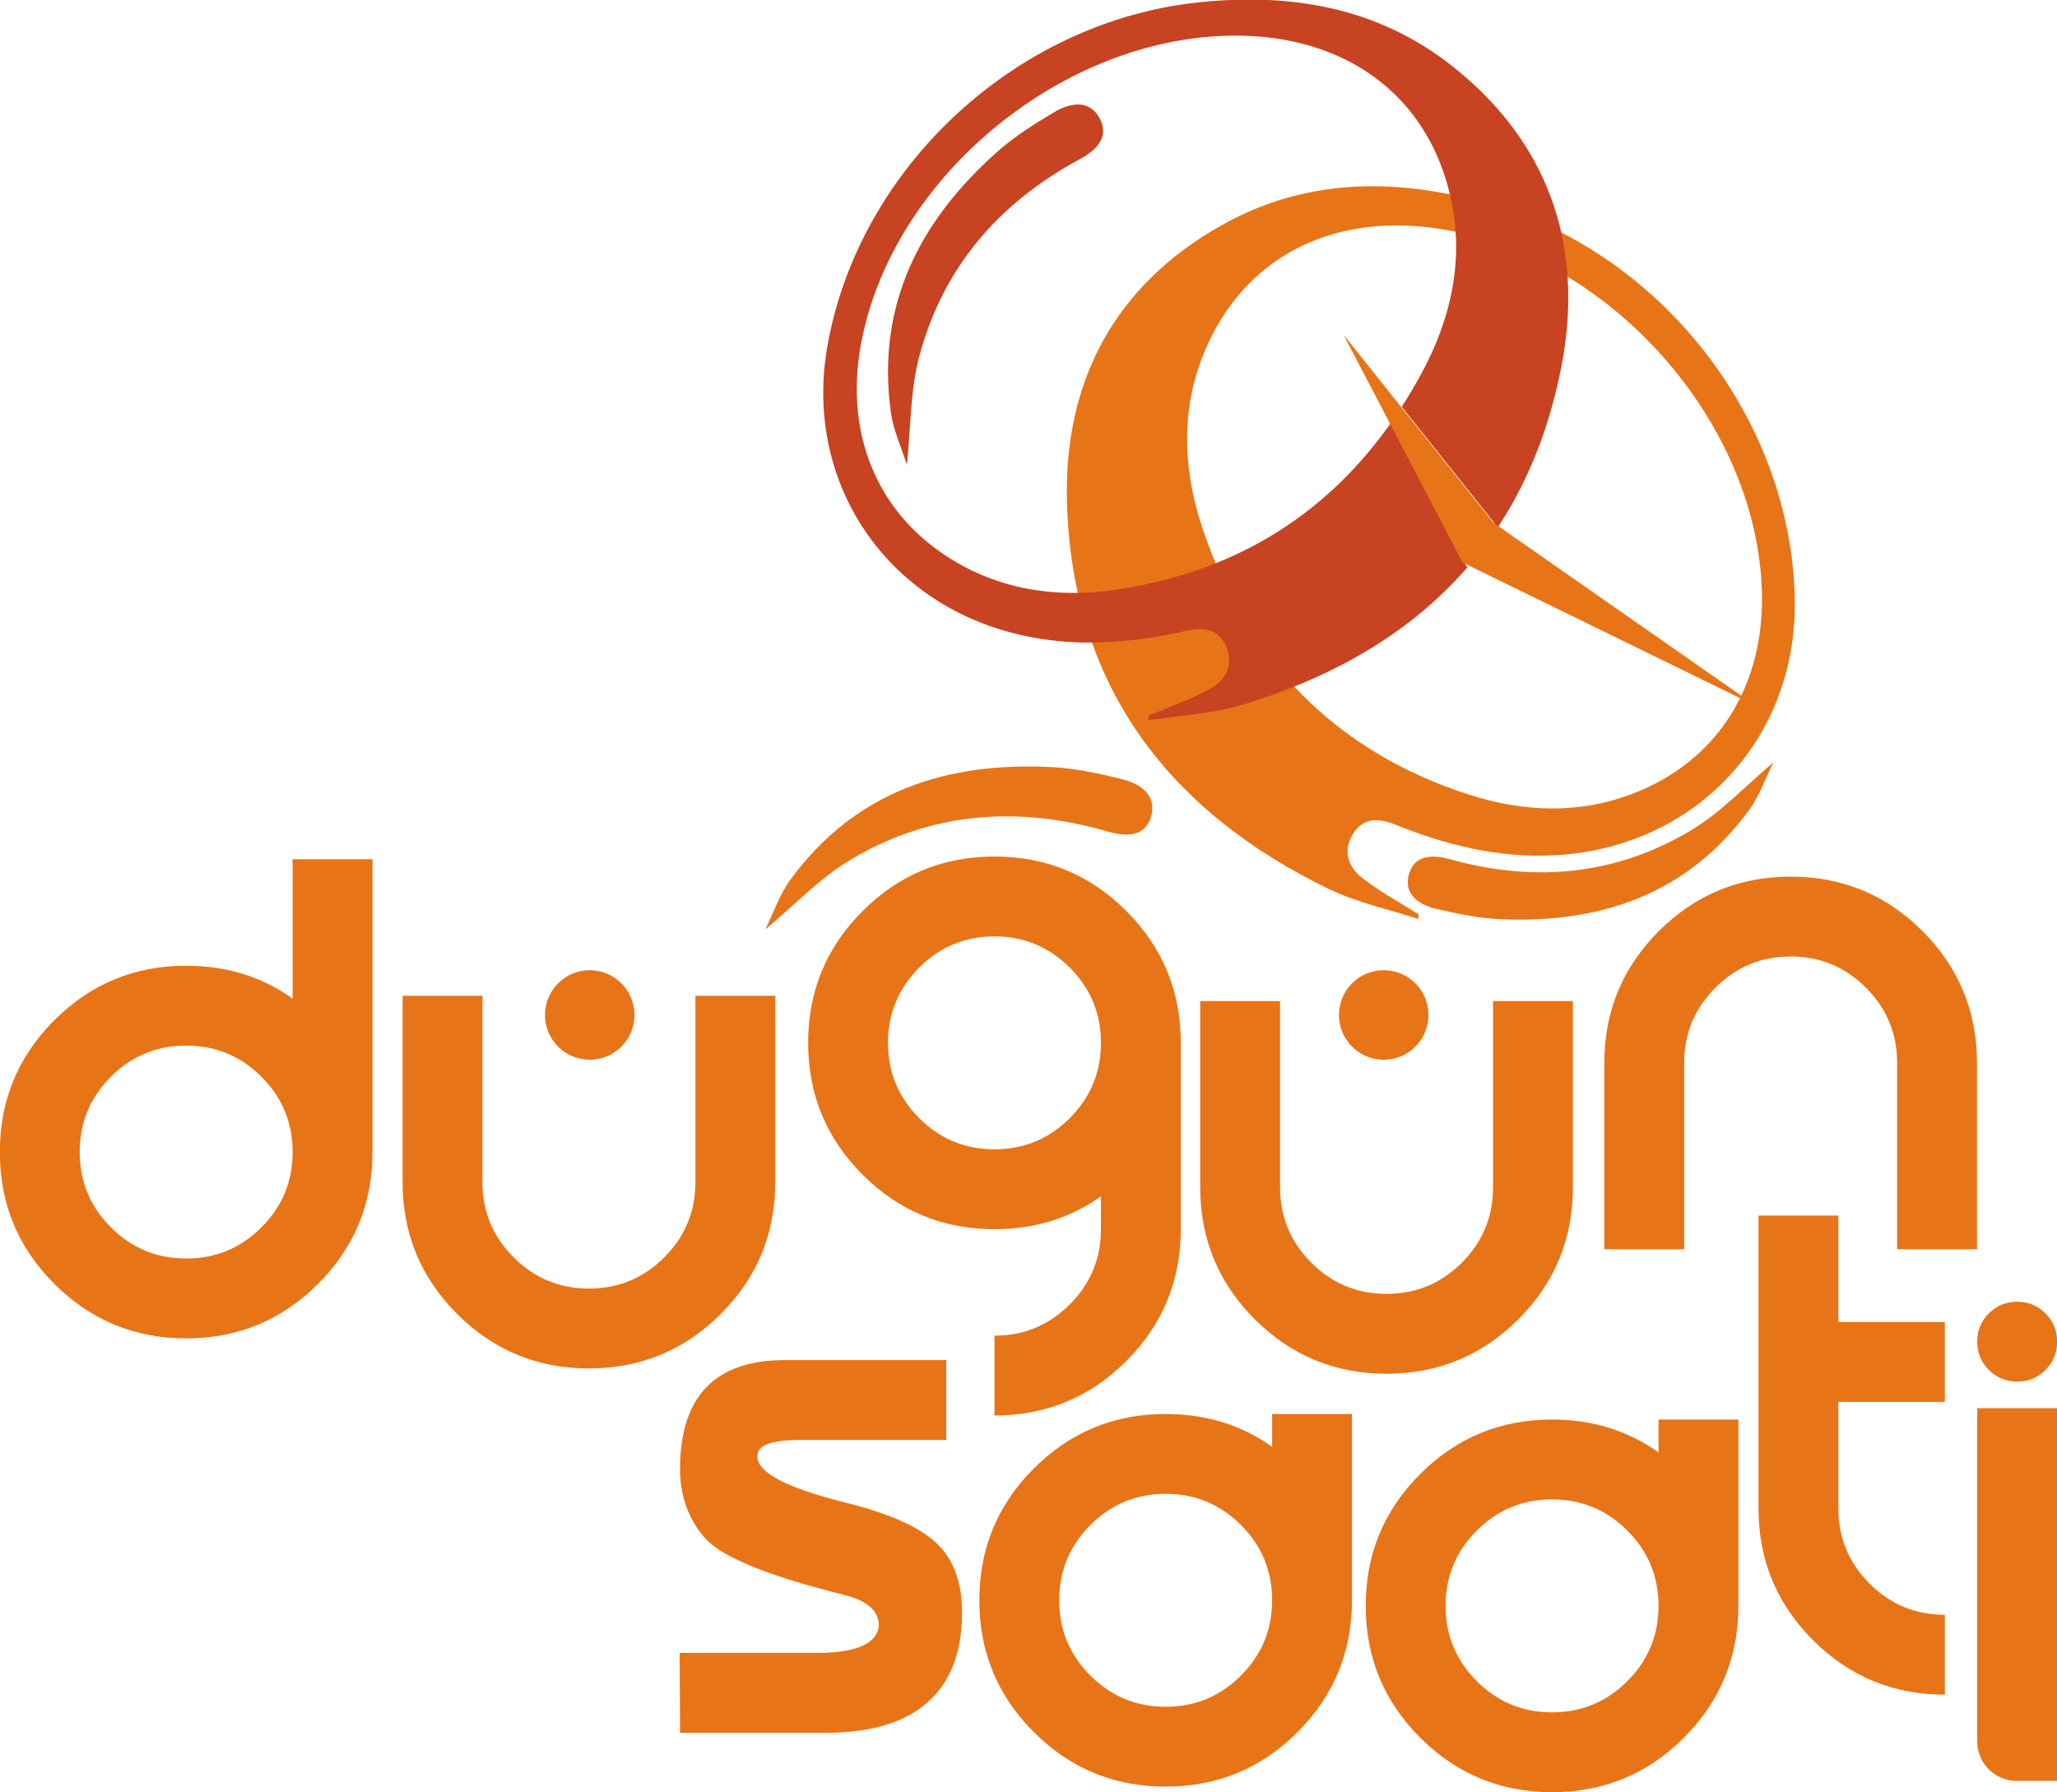
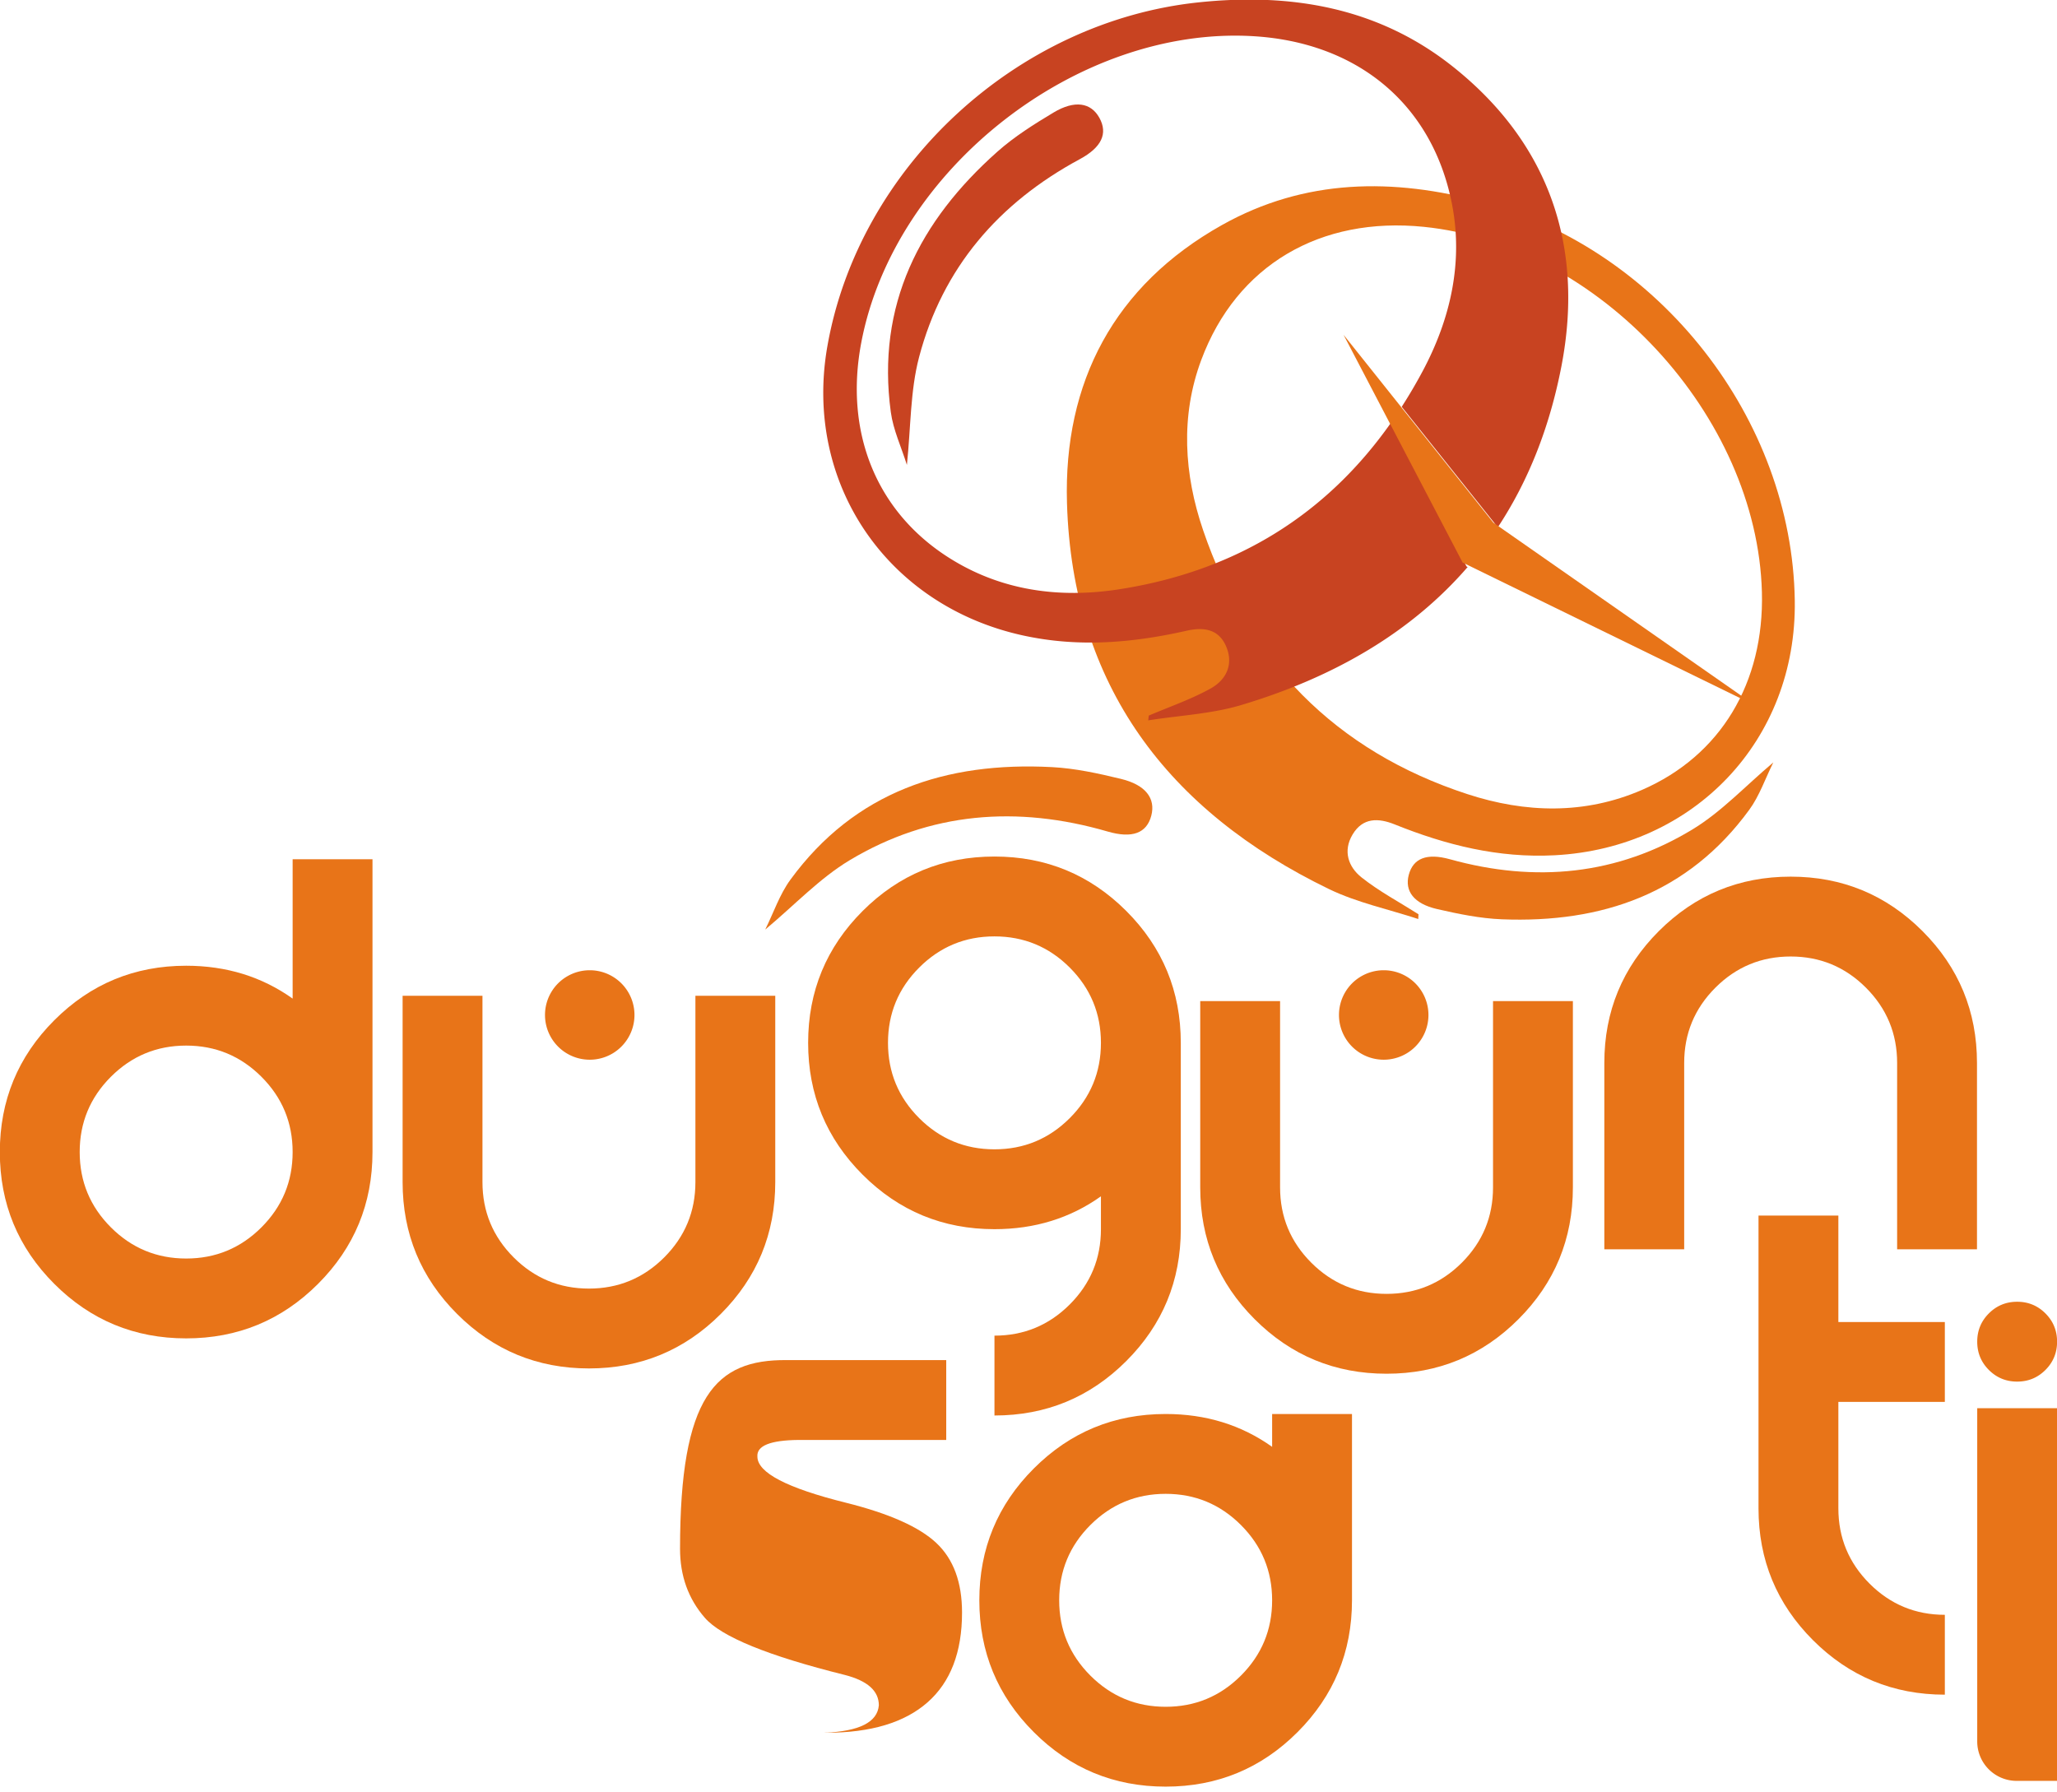
<svg xmlns="http://www.w3.org/2000/svg" xmlns:xlink="http://www.w3.org/1999/xlink" viewBox="0 0 77.78 67.77">
  <defs>
    <path id="reuse-0" d="M0 0c0-3.148 1.114-5.836 3.341-8.064 2.228-2.227 4.916-3.341 8.064-3.341s5.836 1.114 8.064 3.341C21.696-5.836 22.81-3.148 22.81 0v19.959h8.554V0c0-5.524-1.945-10.232-5.836-14.123s-8.598-5.836-14.123-5.836c-5.524 0-10.232 1.945-14.123 5.836S-8.554-5.524-8.554 0v19.959H0z" clip-path="url(#g)" />
    <path id="reuse-1" d="M0 0a4.792 4.792 0 1 0-9.584 0A4.792 4.792 0 0 0 0 0" clip-path="url(#p)" />
  </defs>
  <defs>
    <clipPath id="a">
      <path d="M-360.66 152.949h850.394V-413.98H-360.66Z" />
    </clipPath>
    <clipPath id="b">
      <path d="M-299.35 109.819h850.394V-457.11H-299.35Z" />
    </clipPath>
    <clipPath id="c">
      <path d="M-267.81 121.069h850.394V-445.86H-267.81Z" />
    </clipPath>
    <clipPath id="d">
      <path d="M-327.8 131.939h850.394V-434.99H-327.8Z" />
    </clipPath>
    <clipPath id="e">
      <path d="M-314.62 107.129h850.394V-459.8H-314.62Z" />
    </clipPath>
    <clipPath id="f">
      <path d="M-198.62 202.779h850.394V-364.15H-198.62Z" />
    </clipPath>
    <clipPath id="g">
      <path d="M-222.31 197.939h850.394V-368.99H-222.31Z" />
    </clipPath>
    <clipPath id="h">
      <path d="M-277.19 194.439h850.394V-372.49H-277.19Z" />
    </clipPath>
    <clipPath id="i">
      <path d="M-307.81 198.509h850.394V-368.42H-307.81Z" />
    </clipPath>
    <clipPath id="j">
      <path d="M-351.11 205.139h850.394V-361.79H-351.11Z" />
    </clipPath>
    <clipPath id="k">
      <path d="M-254.9 217.009h850.394V-349.92H-254.9Z" />
    </clipPath>
    <clipPath id="l">
      <path d="M-303.62 250.849h850.394V-316.08H-303.62Z" />
    </clipPath>
    <clipPath id="m">
-       <path d="M-345.02 251.429h850.394V-315.5H-345.02Z" />
-     </clipPath>
+       </clipPath>
    <clipPath id="n">
      <path d="M-367.63 221.489h850.394V-345.44H-367.63Z" />
    </clipPath>
    <clipPath id="o">
      <path d="M-391.08 222.179h850.394V-344.75H-391.08Z" />
    </clipPath>
    <clipPath id="p">
      <path d="M-238.61 180.019h850.394V-386.91H-238.61Z" />
    </clipPath>
    <clipPath id="q">
      <path d="M-323.72 180.019h850.394V-386.91H-323.72Z" />
    </clipPath>
    <clipPath id="r">
      <path d="M-252.62 170.869h850.394V-396.06H-252.62Z" />
    </clipPath>
  </defs>
  <path fill="#e87418" d="M0 0c-.862-1.731-1.48-3.572-2.571-5.068-6.553-8.983-15.777-12.159-26.503-11.736-2.328.091-4.664.573-6.945 1.097-2.491.572-3.488 1.934-3.03 3.662.471 1.779 1.932 2.361 4.416 1.671 9.137-2.537 17.929-1.712 26.039 3.238C-5.53-5.266-2.996-2.528 0 0" clip-path="url(#a)" transform="matrix(.353 0 0 -.353 67.053 28.83)" />
  <path fill="#e87418" d="M0 0c-2.245-6.018-1.85-12.25.199-18.247 4.789-14.012 14.134-23.636 28.312-28.266 6.223-2.032 12.56-2.203 18.675.444 8.458 3.661 13.123 11.497 12.868 21.186C59.556-5.968 42.612 12.35 23.85 14.255 12.759 15.382 3.791 10.163 0 0m23.243-59.89c-3.2 1.052-6.569 1.757-9.573 3.213-17.265 8.368-27.478 21.824-28.055 41.345-.383 12.954 5.064 23.311 16.604 29.783 8.874 4.978 18.335 5.071 28.007 2.441 18.895-5.138 33.063-23.197 33.349-42.679.219-14.928-10.772-26.491-25.721-27.274-6.032-.316-11.637 1.094-17.137 3.306-1.741.7-3.415.751-4.51-1.083-1.057-1.77-.451-3.477.965-4.599 1.887-1.496 4.05-2.645 6.095-3.942l-.024-.511" clip-path="url(#b)" transform="matrix(.353 0 0 -.353 45.423 13.61)" />
  <path fill="#c84321" d="M0 0c-.601 1.92-1.464 3.747-1.723 5.656C-3.281 17.118 1.351 26.15 9.704 33.564c1.813 1.608 3.912 2.931 6.002 4.182 2.281 1.366 4.011 1.062 4.912-.564.929-1.675.253-3.165-2.109-4.437C9.825 28.063 3.823 21.107 1.305 11.548.354 7.937.426 4.057 0 0" clip-path="url(#c)" transform="matrix(.353 0 0 -.353 34.292 17.58)" />
  <path fill="#c84321" d="m0 0-8.068 15.43C-14.963 5.611-24.622-.478-37.159-2.438c-6.468-1.011-12.75-.167-18.364 3.424-7.763 4.966-11.116 13.447-9.315 22.971 3.516 18.592 23.171 33.965 41.996 32.846 11.128-.661 19.146-7.247 21.264-17.885 1.254-6.299-.132-12.388-3.114-17.981a54.288 54.288 0 0 0-2.25-3.832L3.292 4.271l.074-.051c3.225 4.891 5.527 10.626 6.805 17.264C12.62 34.21 8.898 45.304-1.458 53.538c-7.964 6.333-17.288 7.937-27.256 6.887-19.474-2.051-36.347-17.612-39.744-36.798-2.603-14.7 6.398-27.873 21.03-31.035 5.904-1.277 11.662-.781 17.444.523 1.831.413 3.491.196 4.279-1.79.761-1.917-.11-3.505-1.688-4.386-2.102-1.174-4.421-1.962-6.646-2.916l-.058-.509c3.327.527 6.765.684 9.963 1.641C-14.075-11.835-5.863-6.978.121-.059z" clip-path="url(#d)" transform="matrix(.353 0 0 -.353 55.453 21.42)" />
  <g fill="#e87418">
    <path d="m0 0 12.757-24.398 31.362-15.321-28.07 19.593z" clip-path="url(#e)" transform="matrix(.353 0 0 -.353 50.803 12.66)" />
    <path d="M0 0c2.228 2.228 3.341 4.915 3.341 8.064 0 3.148-1.113 5.836-3.341 8.064-2.228 2.227-4.916 3.341-8.064 3.341s-5.836-1.114-8.064-3.341c-2.227-2.228-3.341-4.916-3.341-8.064 0-3.149 1.114-5.836 3.341-8.064 2.228-2.228 4.916-3.341 8.064-3.341S-2.228-2.228 0 0m11.895 8.064c0-5.525-1.945-10.232-5.836-14.123s-8.598-5.836-14.123-5.836c-5.524 0-10.232 1.945-14.123 5.836s-5.836 8.598-5.836 14.123c0 5.524 1.945 10.231 5.836 14.122s8.599 5.837 14.123 5.837c4.307 0 8.109-1.174 11.405-3.52v14.925h8.554z" clip-path="url(#f)" transform="matrix(.353 0 0 -.353 9.886 46.41)" />
    <use xlink:href="#reuse-0" clip-path="url(#g)" transform="matrix(.353 0 0 -.353 18.243 44.7)" />
    <path d="M0 0c3.148 0 5.836 1.114 8.064 3.341 2.227 2.228 3.341 4.916 3.341 8.064s-1.114 5.836-3.341 8.064C5.836 21.696 3.148 22.81 0 22.81s-5.836-1.114-8.064-3.341c-2.227-2.228-3.341-4.916-3.341-8.064s1.114-5.836 3.341-8.064C-5.836 1.114-3.148 0 0 0m11.405-5.034C8.108-7.381 4.306-8.554 0-8.554c-5.524 0-10.232 1.945-14.123 5.836s-5.836 8.599-5.836 14.123c0 5.525 1.945 10.232 5.836 14.123S-5.524 31.364 0 31.364s10.232-1.945 14.123-5.836c3.89-3.891 5.836-8.598 5.836-14.123V-8.554c0-5.524-1.946-10.231-5.836-14.123-3.891-3.89-8.599-5.836-14.123-5.836v8.554c3.148 0 5.836 1.114 8.064 3.341 2.227 2.228 3.341 4.916 3.341 8.064z" clip-path="url(#h)" transform="matrix(.353 0 0 -.353 37.603 43.46)" />
    <use xlink:href="#reuse-0" clip-path="url(#i)" transform="matrix(.353 0 0 -.353 48.403 44.9)" />
    <path d="M0 0h-8.554v19.959c0 5.524 1.945 10.231 5.836 14.123 3.891 3.89 8.599 5.836 14.123 5.836 5.525 0 10.232-1.946 14.123-5.836 3.891-3.892 5.836-8.599 5.836-14.123V0H22.81v19.959c0 3.148-1.114 5.836-3.341 8.064-2.228 2.227-4.916 3.341-8.064 3.341s-5.836-1.114-8.064-3.341C1.114 25.795 0 23.107 0 19.959z" clip-path="url(#j)" transform="matrix(.353 0 0 -.353 63.683 47.24)" />
-     <path d="M0 0h17.108v-8.554H1.292c-3.03-.03-4.5-.623-4.411-1.782 0-1.723 3.164-3.371 9.49-4.945 4.633-1.158 7.863-2.599 9.69-4.322 1.826-1.722 2.74-4.202 2.74-7.439 0-4.248-1.233-7.456-3.698-9.623-2.466-2.169-6.074-3.253-10.826-3.253h-15.682l-.045 8.554H4.054c3.743.148 5.687 1.128 5.836 2.941 0 1.544-1.218 2.628-3.653 3.252-8.227 2.049-13.225 4.091-14.991 6.125-1.768 2.035-2.651 4.493-2.651 7.374C-11.405-3.831-7.604.059 0 0" clip-path="url(#k)" transform="matrix(.353 0 0 -.353 29.74 51.43)" />
+     <path d="M0 0h17.108v-8.554H1.292c-3.03-.03-4.5-.623-4.411-1.782 0-1.723 3.164-3.371 9.49-4.945 4.633-1.158 7.863-2.599 9.69-4.322 1.826-1.722 2.74-4.202 2.74-7.439 0-4.248-1.233-7.456-3.698-9.623-2.466-2.169-6.074-3.253-10.826-3.253h-15.682H4.054c3.743.148 5.687 1.128 5.836 2.941 0 1.544-1.218 2.628-3.653 3.252-8.227 2.049-13.225 4.091-14.991 6.125-1.768 2.035-2.651 4.493-2.651 7.374C-11.405-3.831-7.604.059 0 0" clip-path="url(#k)" transform="matrix(.353 0 0 -.353 29.74 51.43)" />
    <path d="M0 0c2.228 2.228 3.341 4.915 3.341 8.064 0 3.148-1.113 5.836-3.341 8.064-2.228 2.227-4.916 3.341-8.064 3.341s-5.836-1.114-8.064-3.341c-2.227-2.228-3.341-4.916-3.341-8.064 0-3.149 1.114-5.836 3.341-8.064 2.228-2.228 4.916-3.342 8.064-3.342S-2.228-2.228 0 0m11.895 8.064c0-5.525-1.945-10.232-5.836-14.123s-8.598-5.836-14.123-5.836c-5.524 0-10.232 1.945-14.122 5.836-3.892 3.891-5.837 8.598-5.837 14.123 0 5.524 1.945 10.231 5.837 14.122 3.89 3.891 8.598 5.836 14.122 5.836 4.307 0 8.109-1.173 11.405-3.519v3.519h8.554z" clip-path="url(#l)" transform="matrix(.353 0 0 -.353 46.923 63.36)" />
    <path d="M0 0c2.228 2.228 3.341 4.915 3.341 8.064 0 3.148-1.113 5.836-3.341 8.064-2.228 2.227-4.916 3.341-8.064 3.341s-5.836-1.114-8.064-3.341c-2.227-2.228-3.341-4.916-3.341-8.064 0-3.149 1.114-5.836 3.341-8.064 2.228-2.228 4.916-3.342 8.064-3.342S-2.228-2.228 0 0m11.895 8.064c0-5.525-1.945-10.232-5.836-14.123s-8.598-5.836-14.123-5.836c-5.524 0-10.232 1.945-14.123 5.836s-5.836 8.598-5.836 14.123c0 5.524 1.945 10.231 5.836 14.122s8.599 5.836 14.123 5.836c4.307 0 8.109-1.173 11.405-3.519v3.519h8.554z" clip-path="url(#m)" transform="matrix(.353 0 0 -.353 61.533 63.57)" />
    <path d="M0 0v-11.405c0-3.148 1.114-5.836 3.341-8.064 2.228-2.227 4.916-3.341 8.064-3.341v-8.554c-5.524 0-10.232 1.945-14.123 5.836s-5.836 8.599-5.836 14.123v31.364H0V8.554h11.405V0z" clip-path="url(#n)" transform="matrix(.353 0 0 -.353 69.513 53.01)" />
    <path d="M0 0v-39.918h-4.331a4.223 4.223 0 0 0-4.223 4.223V0zm-4.277 2.852c-1.188 0-2.198.415-3.029 1.247-.832.831-1.248 1.841-1.248 3.029s.416 2.198 1.248 3.03c.831.831 1.841 1.247 3.029 1.247s2.198-.416 3.029-1.247C-.416 9.326 0 8.316 0 7.128S-.416 4.93-1.248 4.099c-.831-.832-1.841-1.247-3.029-1.247" clip-path="url(#o)" transform="matrix(.353 0 0 -.353 77.783 53.25)" />
    <use xlink:href="#reuse-1" clip-path="url(#p)" transform="matrix(.353 0 0 -.353 23.991 38.38)" />
    <use xlink:href="#reuse-1" clip-path="url(#q)" transform="matrix(.353 0 0 -.353 54.013 38.38)" />
    <path d="M0 0c.902 1.823 1.546 3.767 2.694 5.337C9.585 14.768 19.353 18.004 30.739 17.4c2.471-.13 4.953-.675 7.378-1.263 2.647-.643 3.714-2.102 3.24-3.927-.488-1.88-2.034-2.477-4.675-1.709-9.714 2.822-19.039 2.074-27.611-3.058C5.832 5.504 3.162 2.638 0 0" clip-path="url(#r)" transform="matrix(.353 0 0 -.353 28.935 35.15)" />
  </g>
</svg>